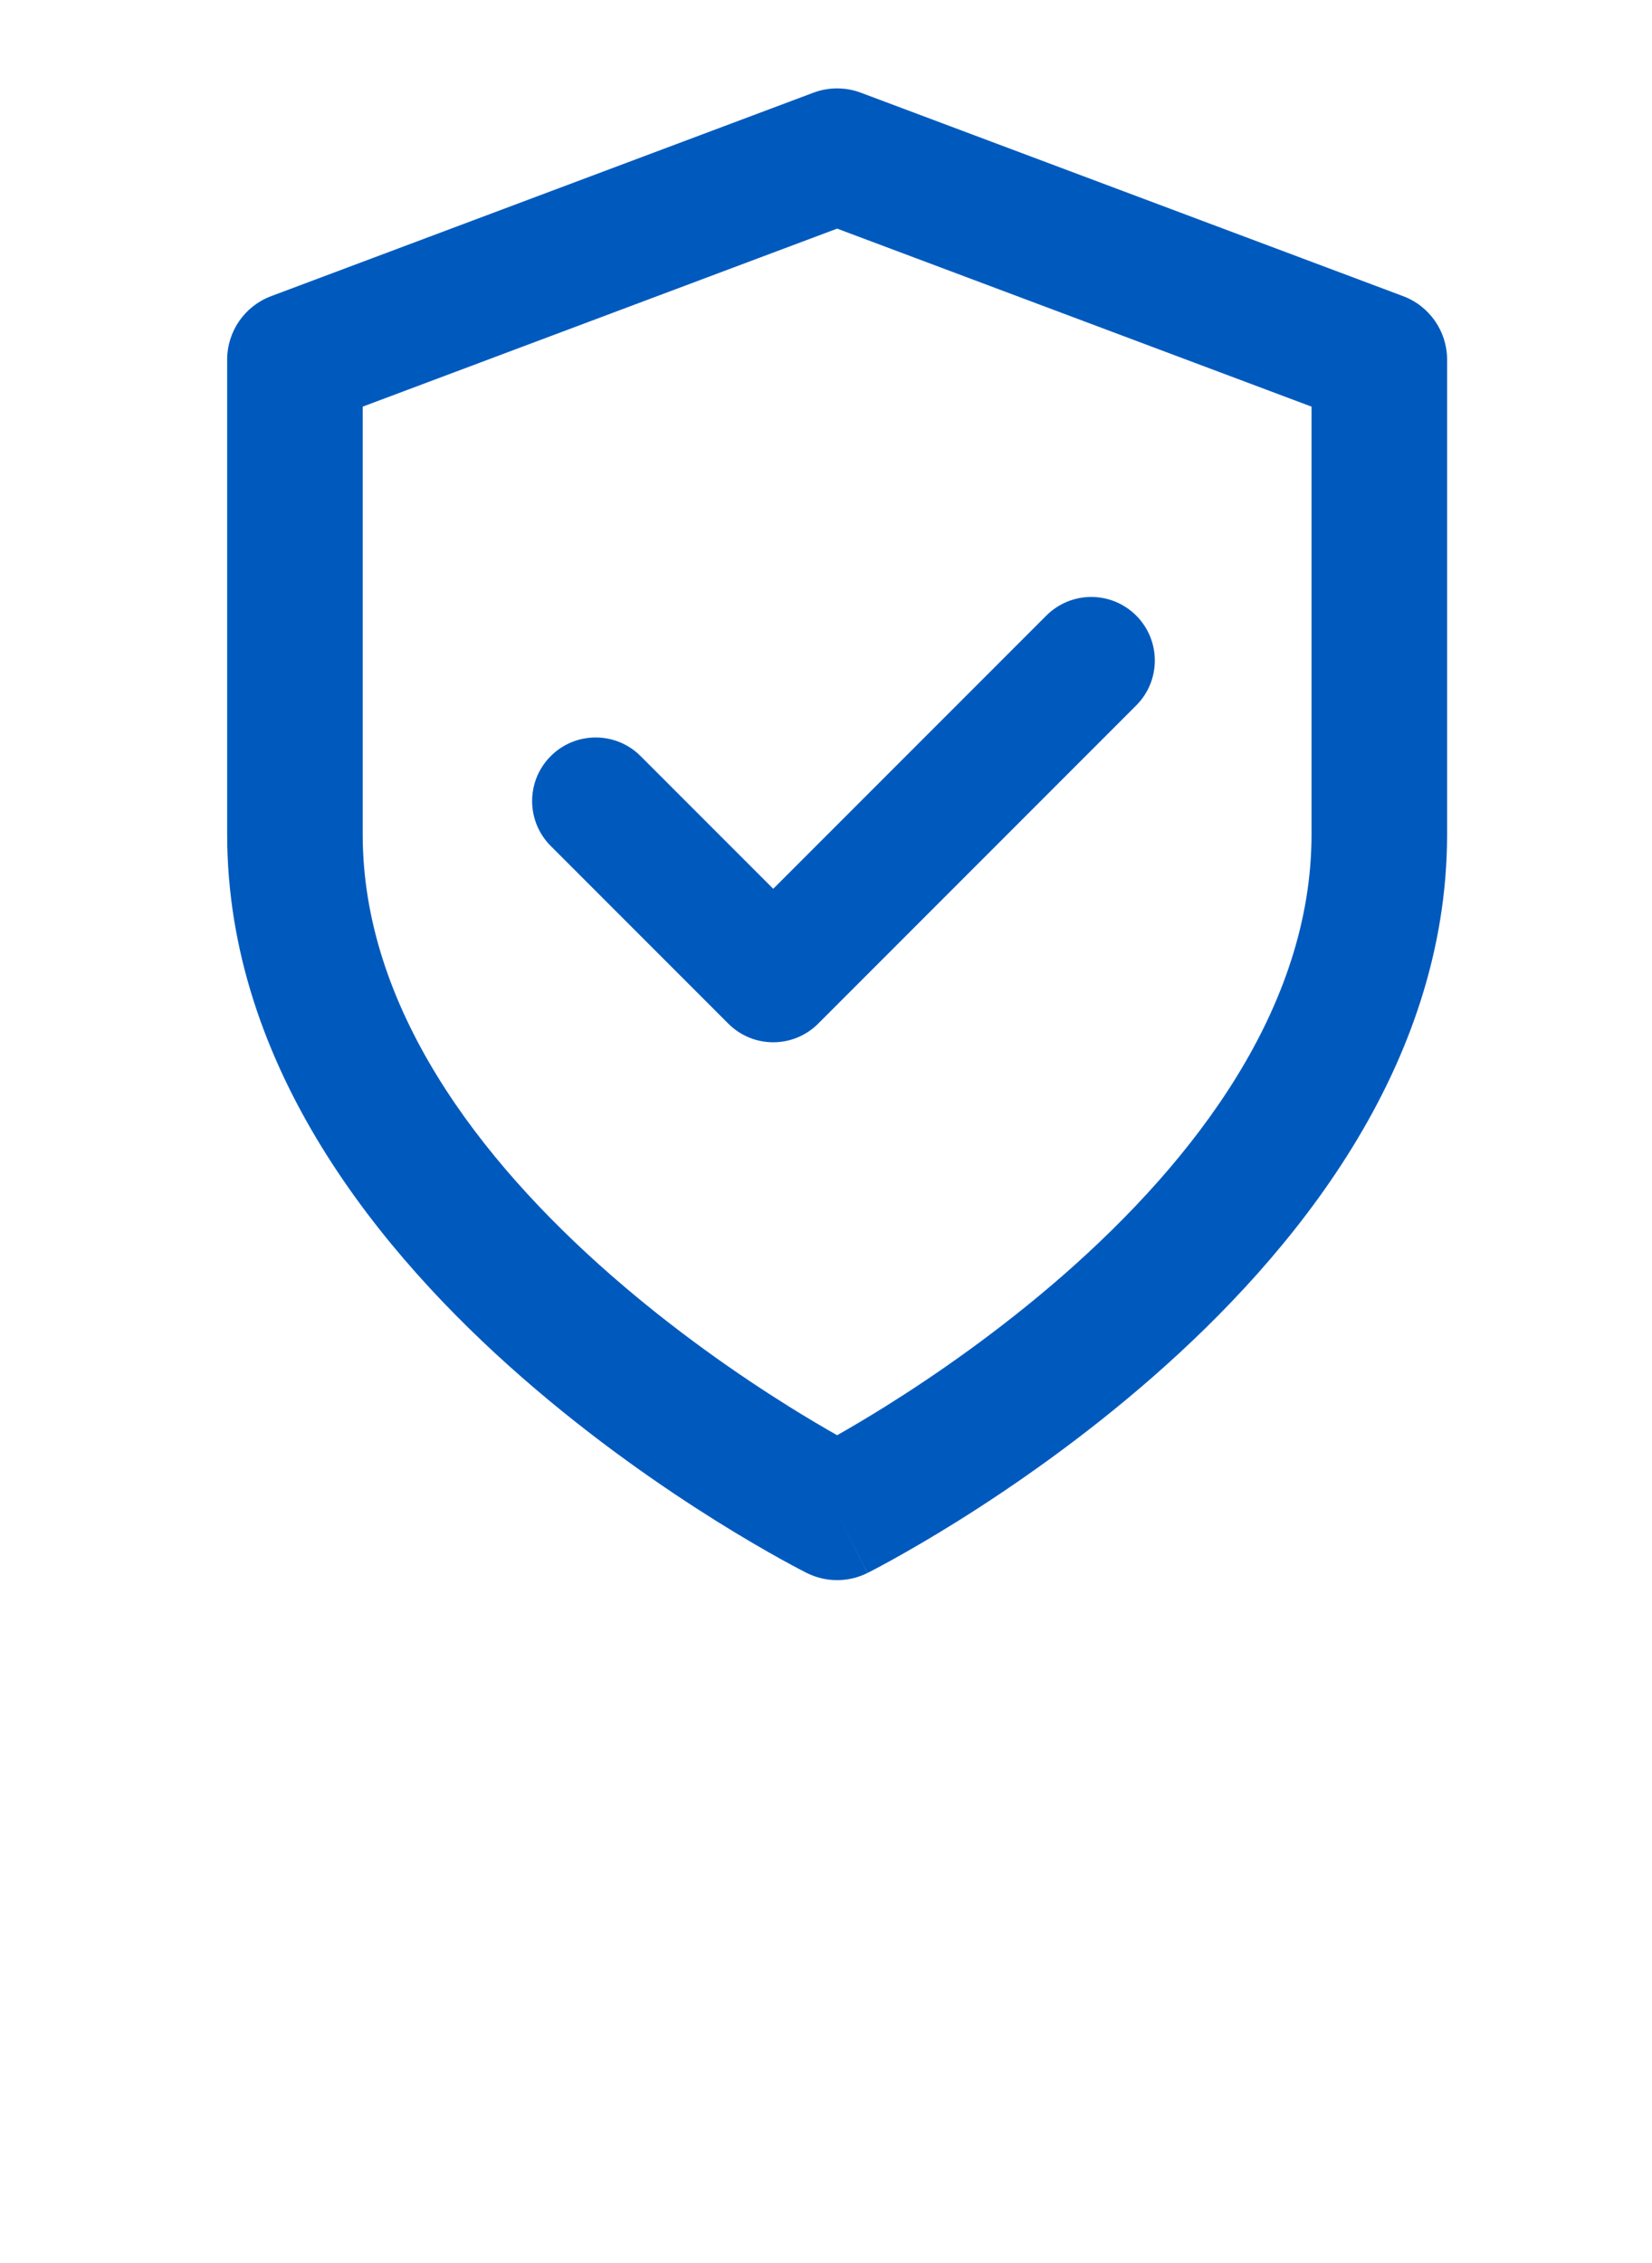
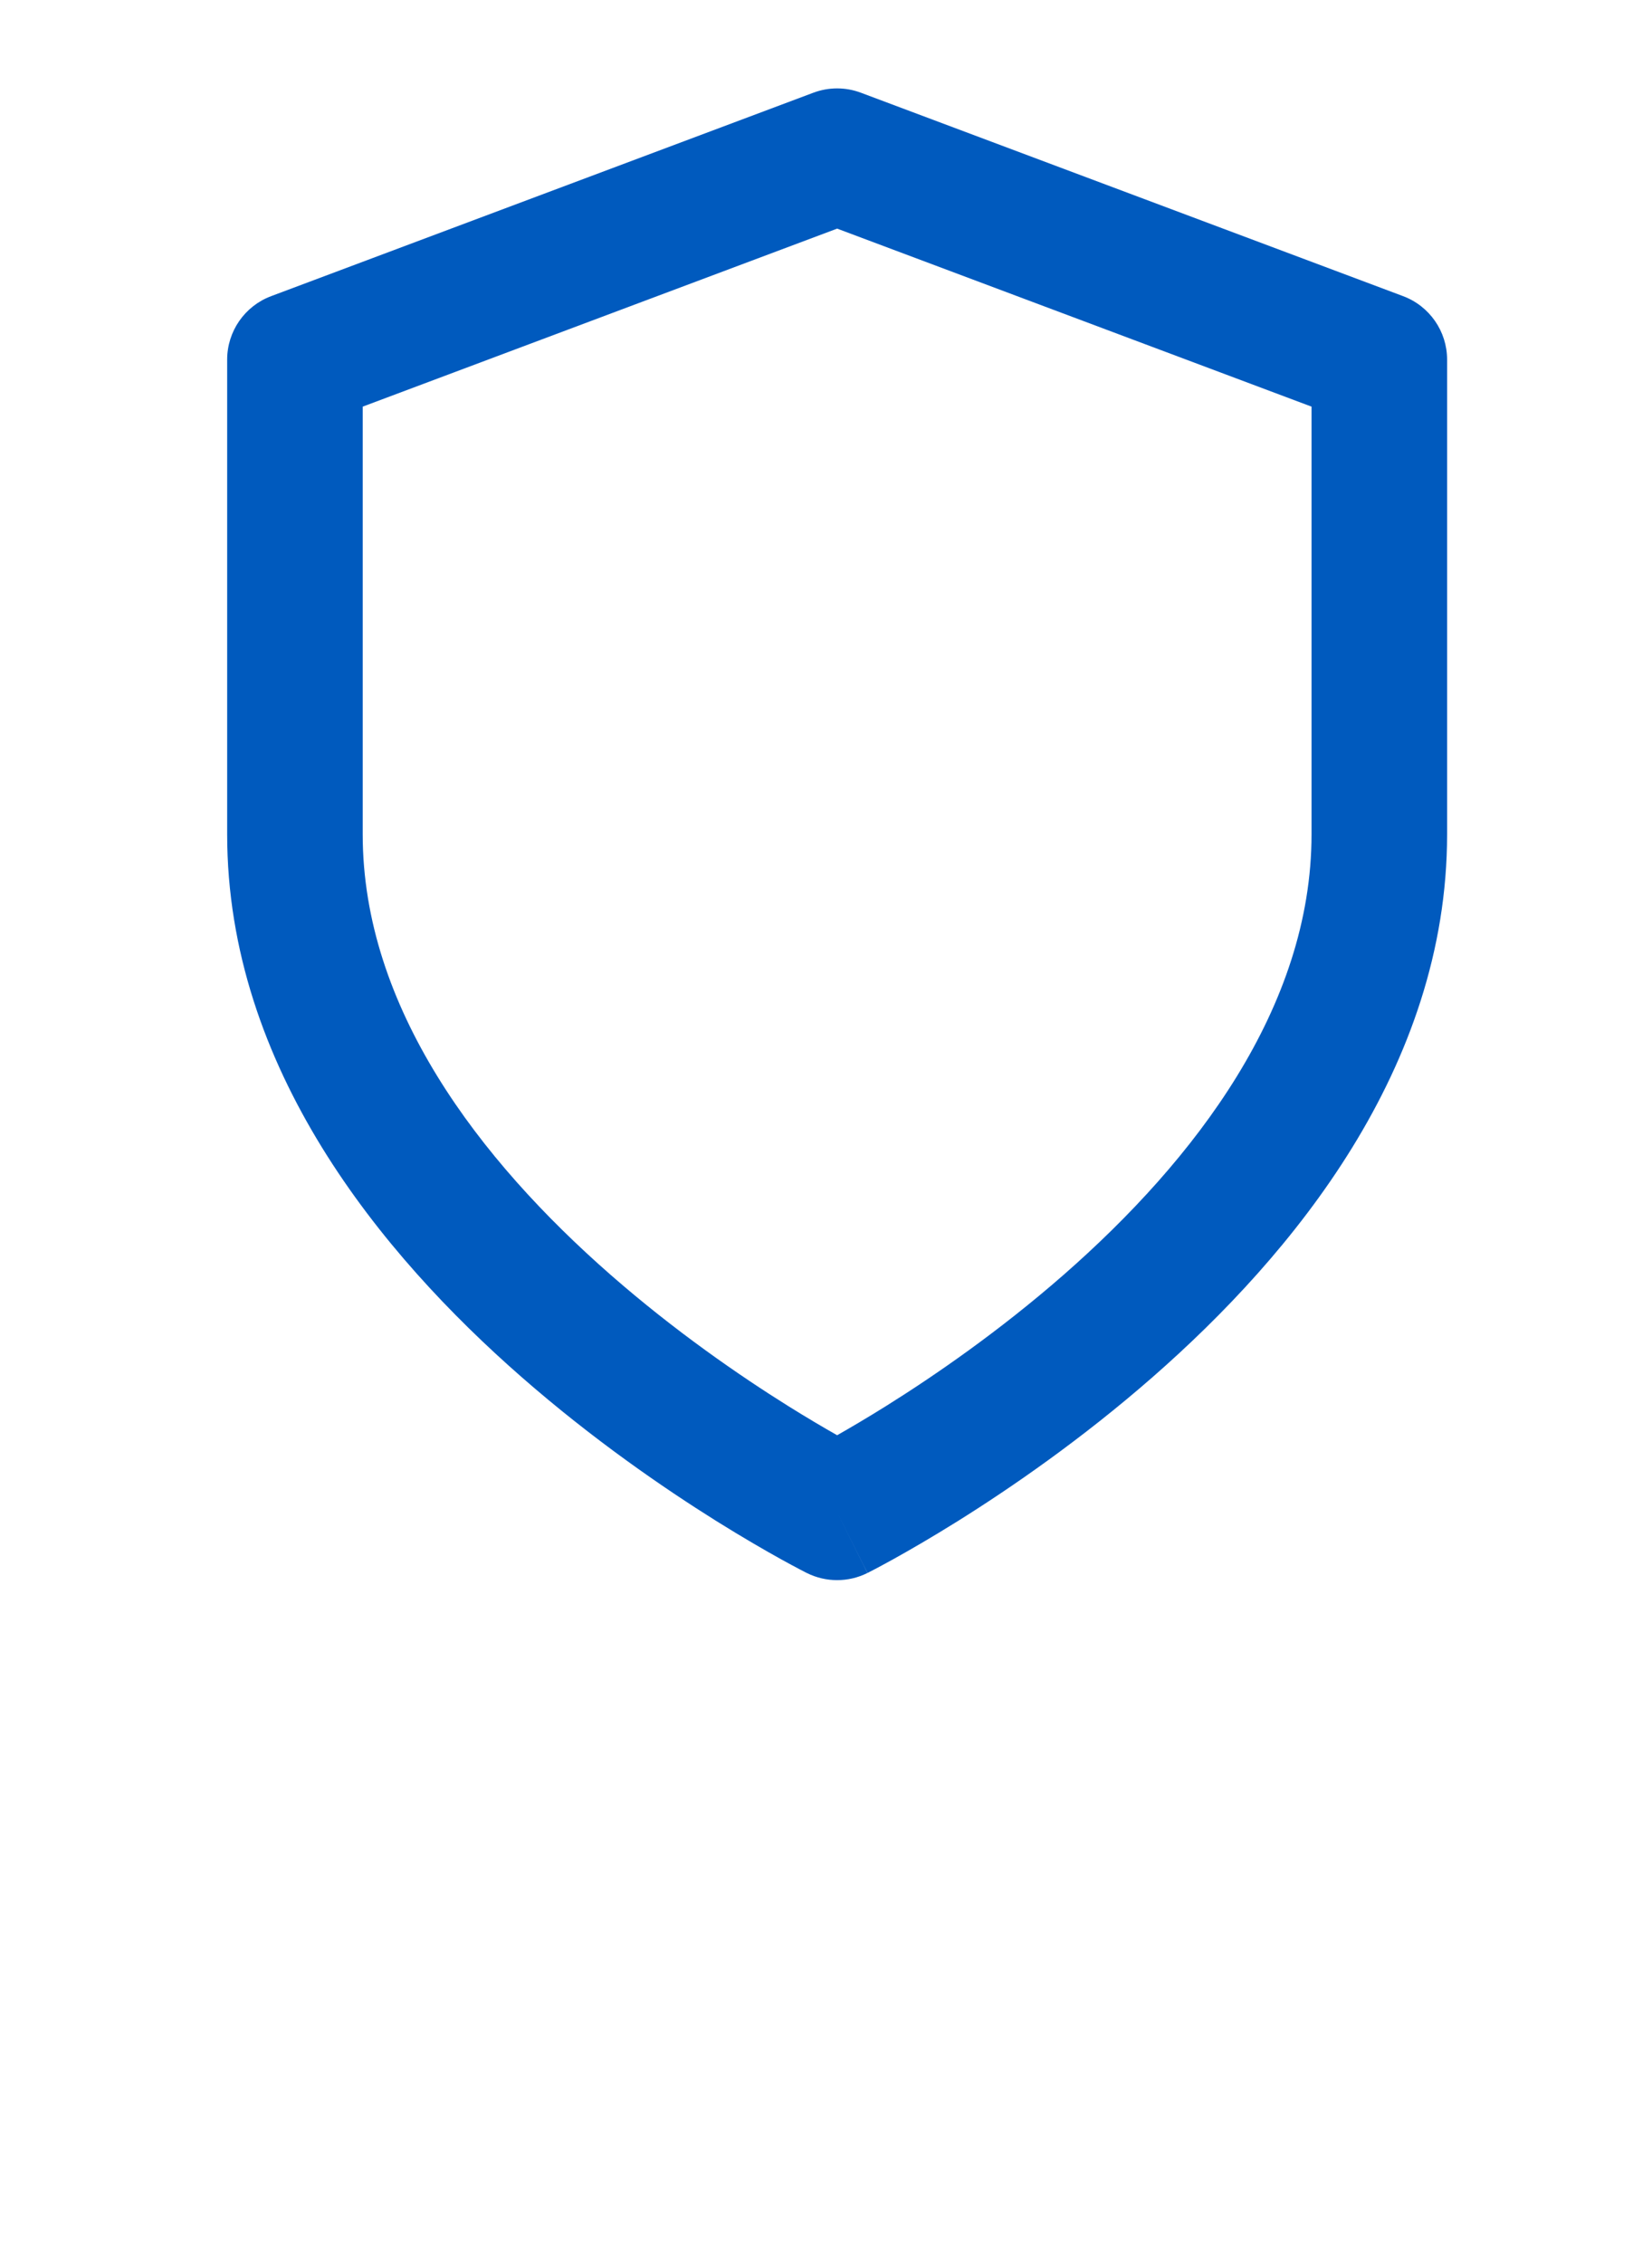
<svg xmlns="http://www.w3.org/2000/svg" width="65" height="89" viewBox="0 0 65 89" fill="none">
  <g clip-path="url(#clip0_263_34405)">
    <path fill-rule="evenodd" clip-rule="evenodd" d="M32.001 3.647C32.605 3.42 33.27 3.42 33.874 3.647L55.207 11.647C56.248 12.037 56.938 13.032 56.938 14.143V32.81C56.938 42.001 50.853 49.344 45.36 54.15C42.558 56.602 39.768 58.519 37.684 59.822C36.639 60.474 35.765 60.977 35.146 61.32C34.836 61.492 34.589 61.623 34.417 61.714C34.33 61.76 34.262 61.795 34.214 61.819L34.157 61.849L34.14 61.857L34.134 61.86C34.133 61.861 34.13 61.862 32.938 59.477C31.745 61.862 31.744 61.862 31.743 61.861L31.735 61.857L31.718 61.849L31.661 61.819C31.613 61.795 31.545 61.76 31.458 61.714C31.286 61.623 31.039 61.492 30.729 61.32C30.11 60.977 29.236 60.474 28.191 59.822C26.107 58.519 23.317 56.602 20.515 54.15C15.022 49.344 8.938 42.001 8.938 32.81V14.143C8.938 13.032 9.627 12.037 10.668 11.647L32.001 3.647ZM32.938 59.477L31.743 61.861C32.494 62.236 33.379 62.237 34.13 61.862L32.938 59.477ZM32.938 56.444C33.449 56.154 34.102 55.771 34.858 55.299C36.774 54.101 39.317 52.351 41.848 50.137C47.022 45.609 51.604 39.62 51.604 32.81V15.992L32.938 8.991L14.271 15.992V32.81C14.271 39.62 18.853 45.609 24.027 50.137C26.558 52.351 29.101 54.101 31.017 55.299C31.773 55.771 32.426 56.154 32.938 56.444Z" fill="#005ABE" />
-     <path d="M30.424 34.954L41.17 24.209C42.146 23.233 43.729 23.233 44.705 24.209C45.682 25.185 45.682 26.768 44.705 27.744L32.192 40.258C31.215 41.234 29.633 41.234 28.657 40.258L21.67 33.271C20.693 32.294 20.693 30.712 21.67 29.735C22.646 28.759 24.229 28.759 25.205 29.735L30.424 34.954Z" fill="#005ABE" />
  </g>
  <defs>
    <clipPath id="clip0_263_34405">
      <rect width="64" height="64" fill="white" transform="translate(0.938 0.81)" />
    </clipPath>
  </defs>
</svg>